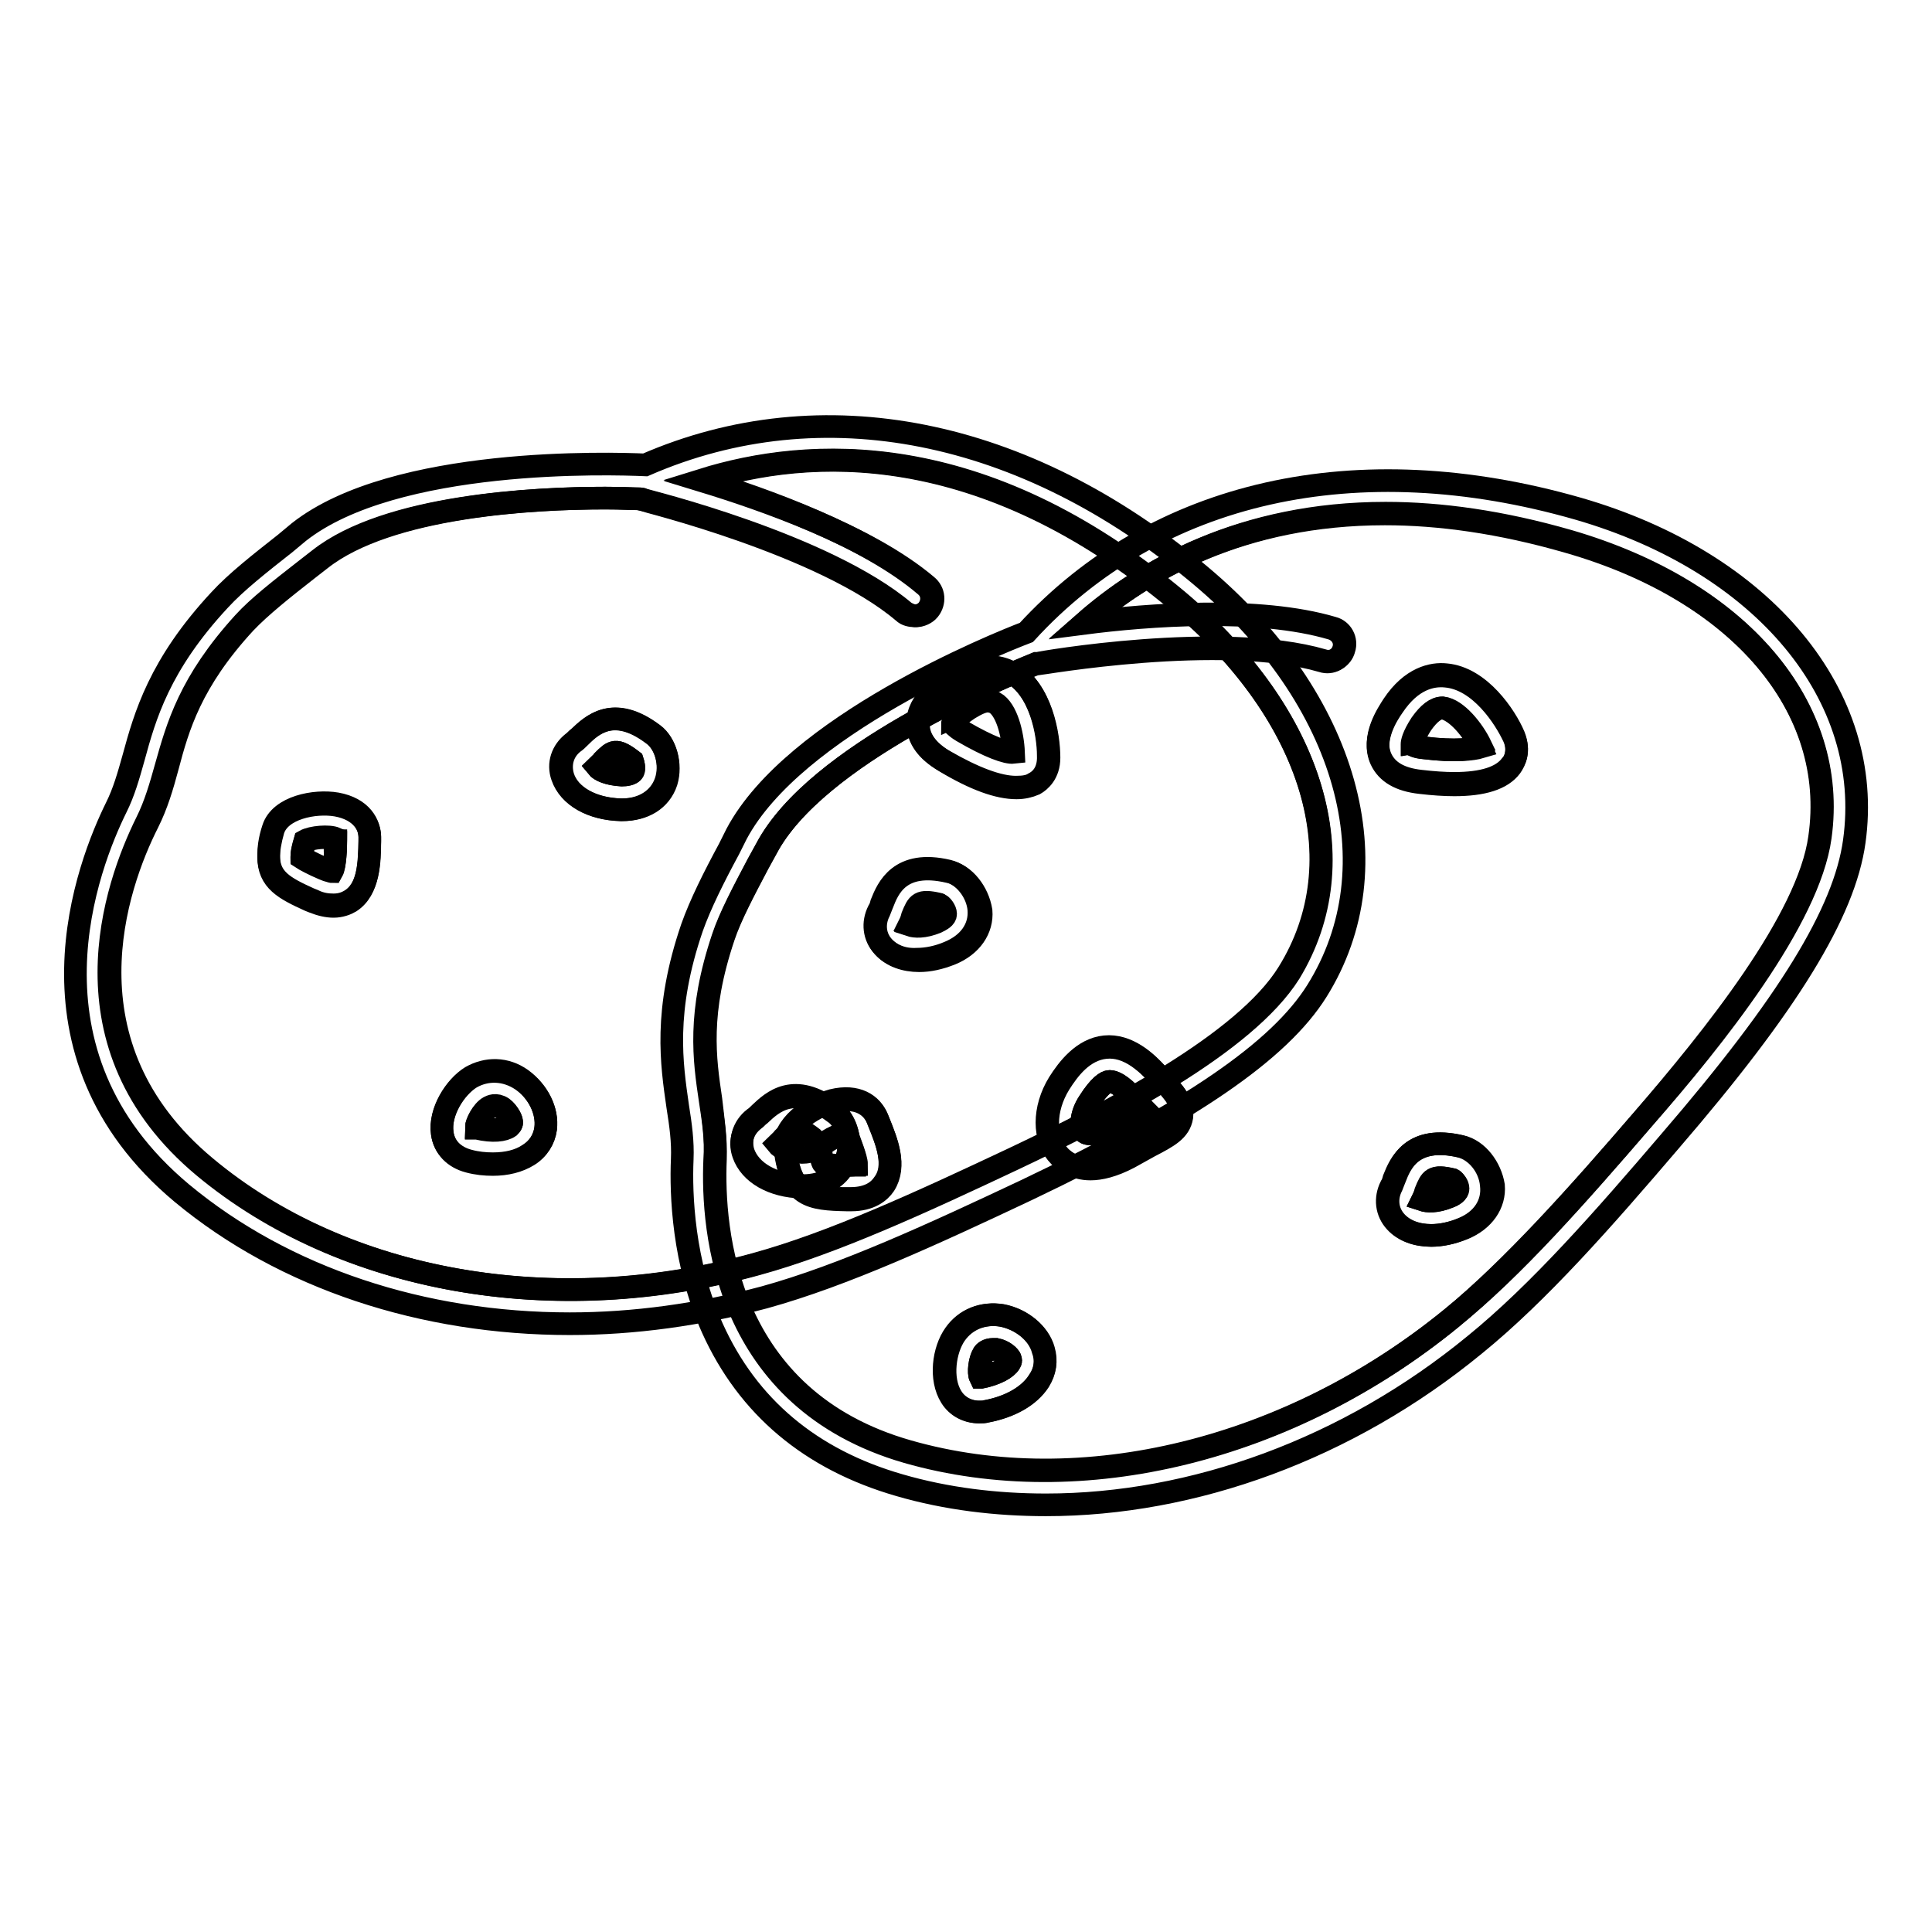
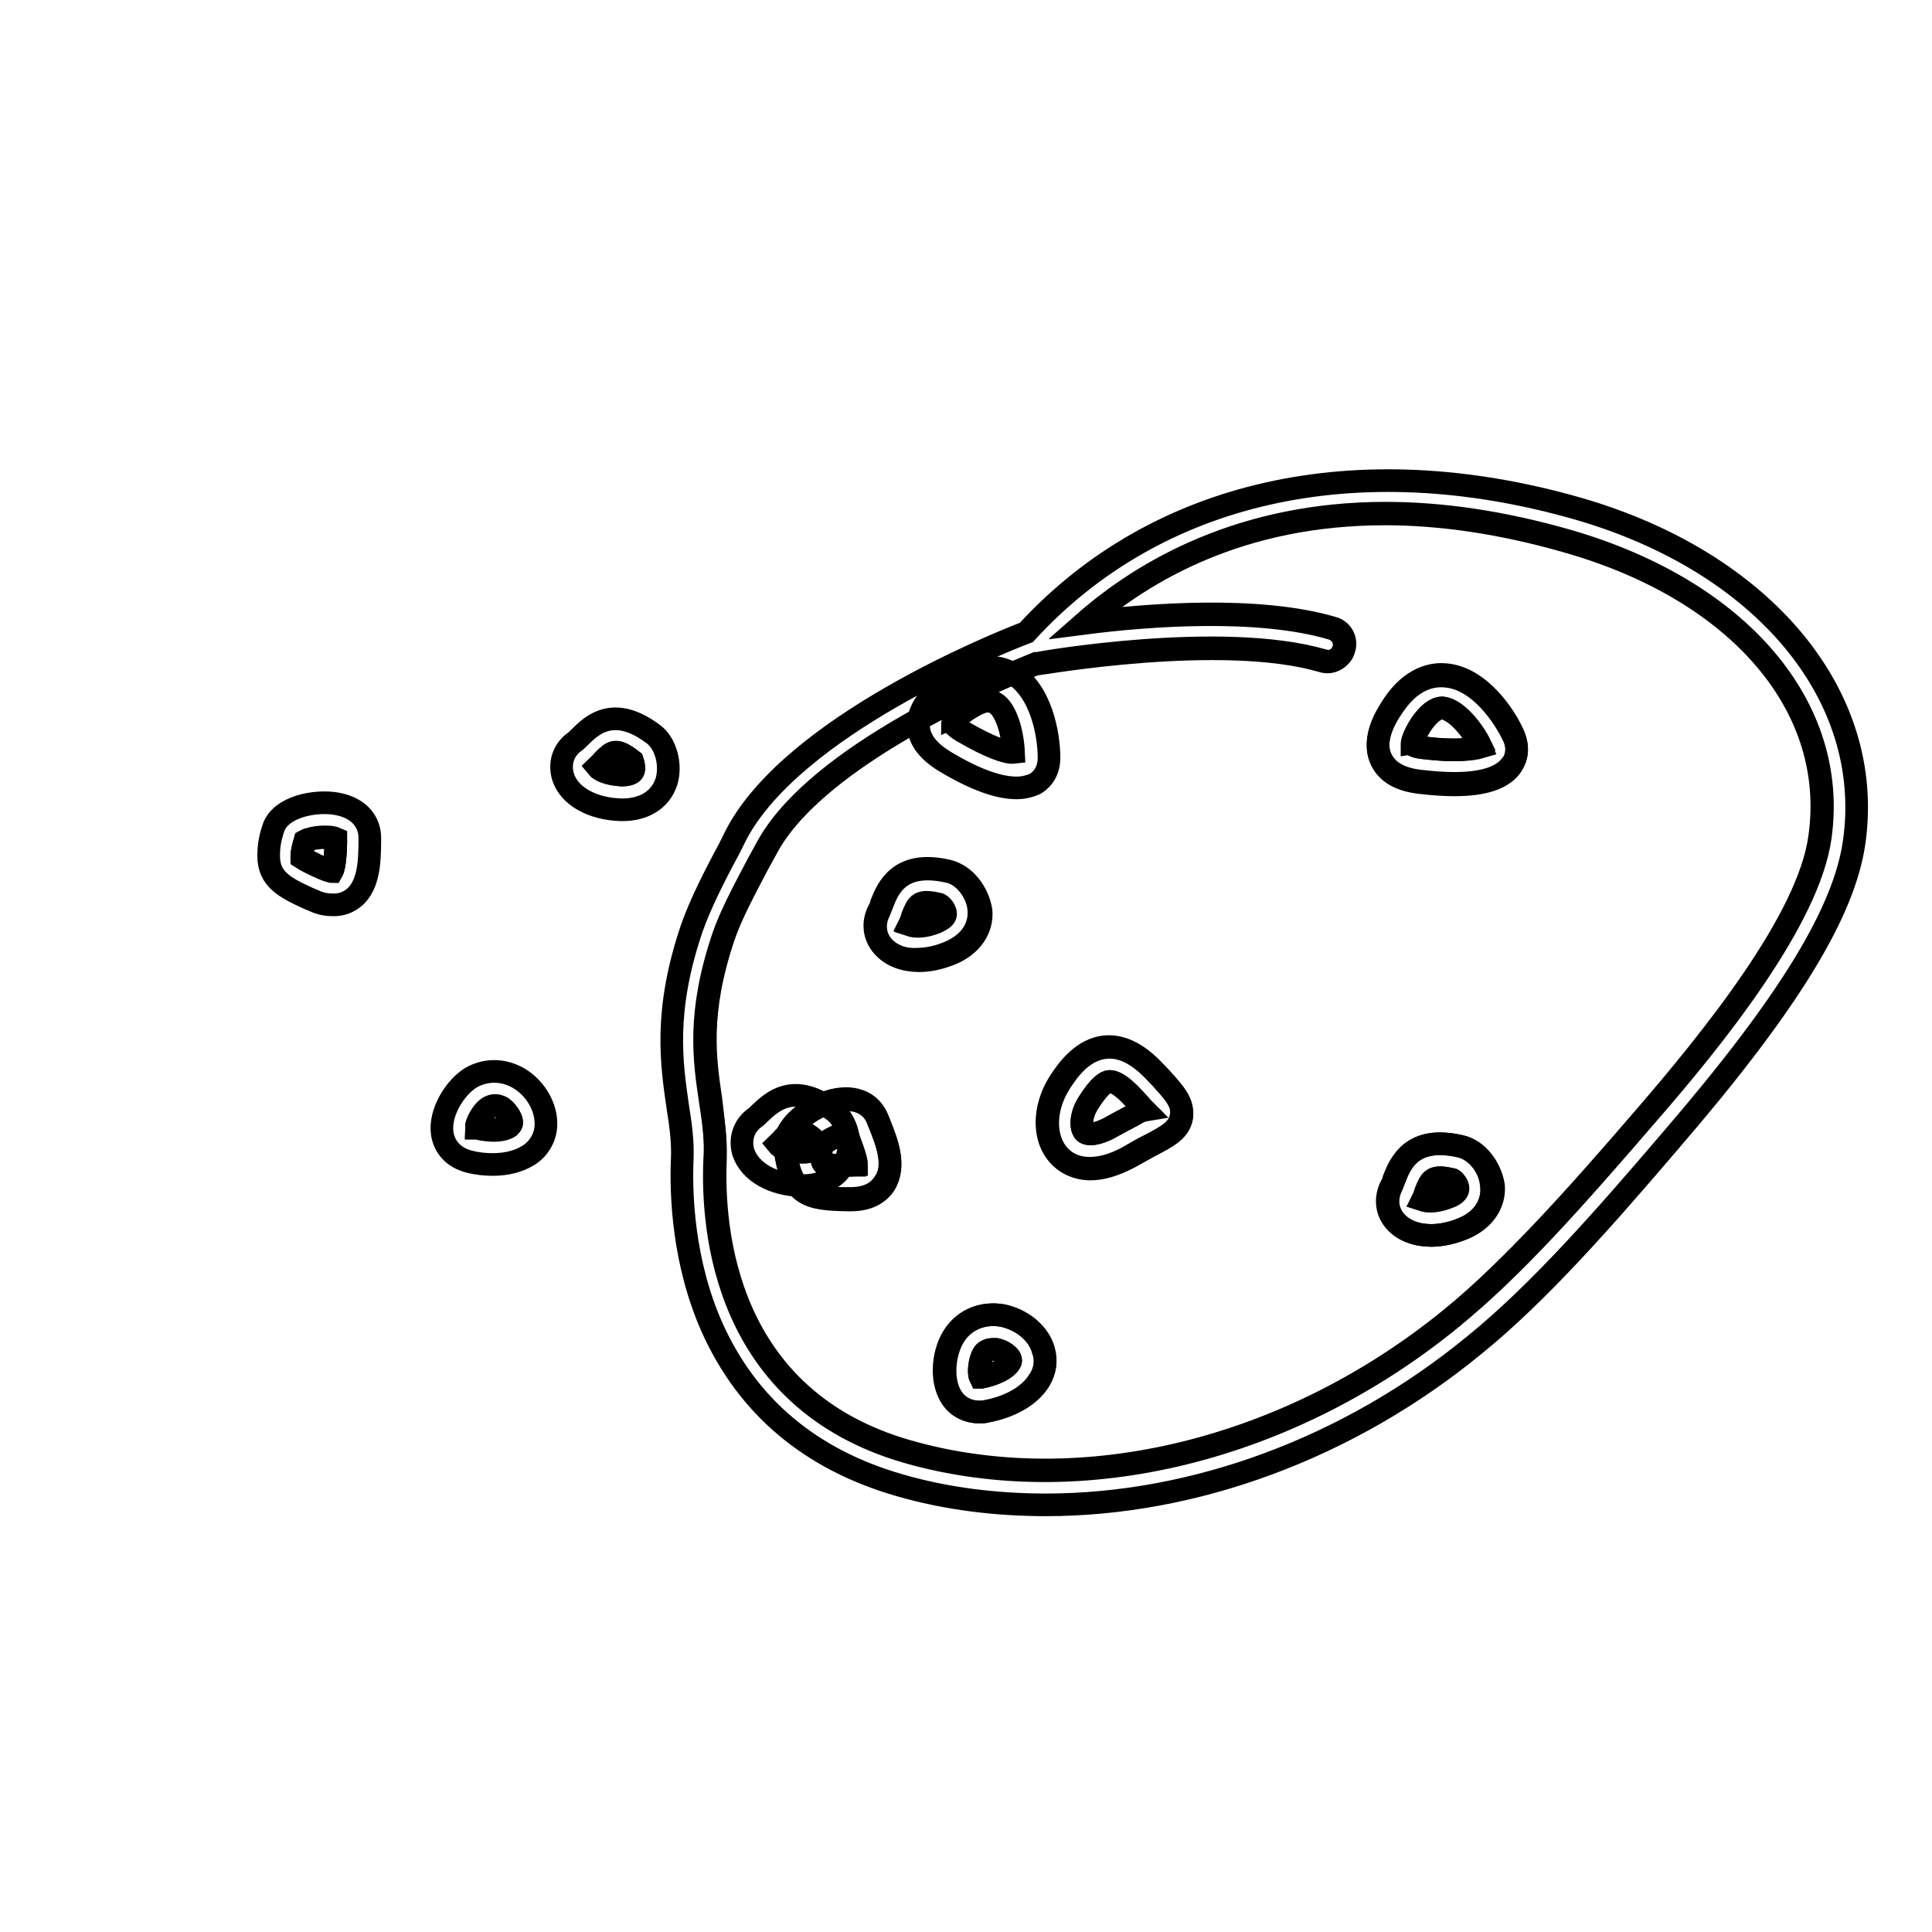
<svg xmlns="http://www.w3.org/2000/svg" version="1.1" x="0px" y="0px" viewBox="0 0 256 256" enable-background="new 0 0 256 256" xml:space="preserve">
  <g>
-     <path stroke-width="3" fill-opacity="0" stroke="#000000" d="M134.1,89.2c-1.6-0.9-4.3-1.5-8,0.9c-1.1,0.7-4.4,2.8-4.4,5.9c0,1.9,1.2,3.5,3.5,4.9c4,2.4,7.1,3.5,9.5,3.5 c0.9,0,1.7-0.2,2.4-0.5c0.7-0.4,1.9-1.4,1.9-3.5C139,97.4,138,91.5,134.1,89.2L134.1,89.2z M127.5,96.9c-1-0.6-1.2-1-1.3-1 c0-0.1,0.1-0.2,0.4-0.6c0.3-0.3,0.9-0.8,1.8-1.4c1-0.6,1.8-1,2.5-1c0.3,0,0.6,0.1,0.9,0.2c1.6,0.9,2.4,4.2,2.5,6.6 C133.4,99.8,131.1,99,127.5,96.9z M69.1,143.1c-2.1-1.4-4.6-1.5-6.7-0.3c-2.1,1.3-4.2,4.6-3.8,7.4c0.3,1.9,1.6,3.2,3.5,3.7 c1.1,0.3,2.2,0.4,3.2,0.4c1.8,0,3.4-0.4,4.7-1.2c1.3-0.8,2.1-2.1,2.3-3.5C72.6,147.2,71.3,144.6,69.1,143.1z M67.5,149.3 c-0.7,0.5-2.2,0.7-4.3,0.2c0,0-0.1,0-0.1,0c0-0.6,0.8-2.2,1.7-2.7c0.2-0.1,0.9-0.5,1.8,0.1c0.8,0.6,1.3,1.5,1.2,1.9 C67.8,148.9,67.7,149.1,67.5,149.3L67.5,149.3z M110.5,147.2c-5.3-4-8.2-1.2-9.8,0.3c-0.3,0.3-0.5,0.5-0.8,0.7 c-1.4,1.1-1.9,2.8-1.4,4.5c0.9,2.6,3.9,4.3,7.7,4.4h0.2c2.8,0,5-1.3,5.8-3.7C112.9,151.3,112.2,148.5,110.5,147.2z M107.8,152.2 c-0.2,0.4-1,0.5-1.5,0.5c-1.9-0.1-2.9-0.6-3.3-1.1c0.3-0.3,0.6-0.5,0.8-0.8c1.3-1.3,1.7-1.7,3.9,0 C107.9,151,108.1,151.7,107.8,152.2z M86.6,97.3c-5.3-4-8.2-1.2-9.8,0.4c-0.3,0.3-0.5,0.5-0.8,0.7c-1.4,1.1-1.9,2.8-1.4,4.5 c0.8,2.6,3.9,4.3,7.7,4.4h0.2c2.8,0,5-1.3,5.8-3.7C89,101.3,88.2,98.5,86.6,97.3z M83.9,102.2c-0.2,0.4-1,0.5-1.5,0.5 c-1.8-0.1-2.9-0.6-3.3-1.1c0.3-0.3,0.6-0.5,0.8-0.8c1.3-1.3,1.7-1.7,3.9,0C83.9,101.1,84.1,101.8,83.9,102.2z M44.6,106.5 c-2.9-0.5-7.5,0.4-8.4,3.3c-0.5,1.5-0.6,2.6-0.6,3.6c0,3.1,2.1,4.2,5.4,5.7l0.5,0.2c1,0.5,1.9,0.6,2.7,0.6c1,0,1.7-0.3,2.2-0.6 c2.5-1.5,2.6-5.1,2.6-8V111C49,109.2,47.9,107.1,44.6,106.5z M44.5,111.4c0,1-0.1,3.4-0.5,4.1c-0.1,0-0.3-0.1-0.7-0.2l-0.5-0.2 c-1.2-0.5-2.5-1.2-2.8-1.4c0-0.1-0.1-0.5,0.4-2.2c0.8-0.5,3.2-0.7,4-0.3V111.4z" />
-     <path stroke-width="3" fill-opacity="0" stroke="#000000" d="M159,76.2c-23.3-19.5-50.1-24.8-73.5-14.6c-4.5-0.2-33.2-1.1-45.9,8.9L37.8,72c-3.3,2.6-6.5,5.1-8.7,7.5 c-8,8.6-9.9,15.4-11.4,20.9c-0.7,2.5-1.3,4.6-2.3,6.6c-3.6,7.3-13.7,32.4,8.7,51.1c13.6,11.3,32,17.3,51.4,17.3 c8.5,0,17.2-1.2,25.8-3.5c10.5-2.9,22.4-8.4,34.7-14.2c21.6-10.3,33.5-18.4,38.5-26.4C184.8,114.8,178.6,92.6,159,76.2L159,76.2z  M170.7,128.9c-5.8,9.4-23.7,18.6-36.6,24.7c-12.1,5.7-23.8,11.1-34,13.9c-26.7,7.4-54.7,2.4-73.1-12.9 c-19.3-16.1-11.7-37.3-7.6-45.6c1.2-2.4,1.9-4.9,2.6-7.4c1.5-5.3,3.1-11.2,10.3-19.1c1.9-2.1,5-4.5,8.2-7l1.8-1.4 c9-7.1,28.3-8.1,37.8-8.1c2.2,0,3.8,0.1,4.7,0.1c0.1,0,0.1,0.1,0.2,0.1c0.2,0.1,24.1,5.9,34.7,14.9c0.4,0.4,1,0.5,1.5,0.5 c0.6,0,1.3-0.3,1.7-0.8c0.8-1,0.7-2.4-0.3-3.2C114.9,71,101.2,66.1,93,63.6c14.1-4.4,37.1-5.8,63.1,16 C174.1,94.8,179.9,114.1,170.7,128.9L170.7,128.9z" />
-     <path stroke-width="3" fill-opacity="0" stroke="#000000" d="M156.1,79.7c-26-21.8-49-20.5-63.1-16c8.2,2.5,22,7.3,29.8,13.9c1,0.8,1.1,2.2,0.3,3.2 c-0.4,0.5-1.1,0.8-1.7,0.8c-0.5,0-1-0.2-1.5-0.5c-10.6-9-34.4-14.8-34.7-14.9c-0.1,0-0.1-0.1-0.2-0.1c-0.9,0-2.6-0.1-4.7-0.1 c-9.5,0-28.8,1-37.8,8.1l-1.8,1.4c-3.2,2.5-6.2,4.9-8.2,7c-7.2,7.8-8.9,13.8-10.3,19.1c-0.7,2.6-1.4,5-2.6,7.4 c-4.2,8.3-11.7,29.5,7.6,45.6c18.4,15.4,46.4,20.3,73.1,12.9c10.2-2.8,21.9-8.2,34-13.9c12.9-6.1,30.7-15.3,36.6-24.7 C179.9,114.1,174.1,94.8,156.1,79.7L156.1,79.7z M49,111.5c-0.1,2.8-0.1,6.4-2.6,8c-0.5,0.3-1.3,0.6-2.2,0.6 c-0.8,0-1.7-0.2-2.7-0.6l-0.5-0.2c-3.3-1.5-5.4-2.6-5.4-5.7c0-1,0.2-2.2,0.6-3.6c0.9-2.9,5.5-3.8,8.4-3.3c3.3,0.6,4.5,2.7,4.4,4.5 V111.5L49,111.5z M72.3,149.5c-0.2,1.5-1,2.7-2.3,3.5c-1.2,0.8-2.8,1.2-4.7,1.2c-1,0-2.1-0.1-3.2-0.4c-1.9-0.5-3.3-1.8-3.5-3.7 c-0.4-2.8,1.7-6.1,3.8-7.4c2.1-1.2,4.6-1.2,6.7,0.3C71.3,144.6,72.6,147.2,72.3,149.5z M88.2,103.6c-0.8,2.3-3,3.7-5.8,3.7h-0.2 c-3.8-0.1-6.8-1.8-7.7-4.4c-0.6-1.7,0-3.4,1.4-4.5c0.3-0.2,0.5-0.5,0.8-0.7c1.6-1.5,4.5-4.4,9.8-0.4C88.2,98.5,89,101.3,88.2,103.6 L88.2,103.6z M112.2,153.6c-0.8,2.3-3,3.7-5.8,3.7h-0.2c-3.8-0.1-6.8-1.8-7.7-4.4c-0.6-1.7,0-3.4,1.4-4.5c0.3-0.2,0.5-0.5,0.8-0.7 c1.6-1.5,4.5-4.3,9.8-0.3C112.2,148.5,112.9,151.3,112.2,153.6z M137,103.8c-0.6,0.4-1.4,0.5-2.4,0.5c-2.3,0-5.5-1.2-9.5-3.5 c-2.3-1.3-3.5-3-3.5-4.9c-0.1-3.1,3.3-5.2,4.4-5.9c3.7-2.3,6.4-1.8,8-0.9c3.9,2.2,4.9,8.2,4.9,11C139,102.4,137.8,103.4,137,103.8z " />
+     <path stroke-width="3" fill-opacity="0" stroke="#000000" d="M134.1,89.2c-1.6-0.9-4.3-1.5-8,0.9c-1.1,0.7-4.4,2.8-4.4,5.9c0,1.9,1.2,3.5,3.5,4.9c4,2.4,7.1,3.5,9.5,3.5 c0.9,0,1.7-0.2,2.4-0.5c0.7-0.4,1.9-1.4,1.9-3.5C139,97.4,138,91.5,134.1,89.2L134.1,89.2z M127.5,96.9c-1-0.6-1.2-1-1.3-1 c0-0.1,0.1-0.2,0.4-0.6c0.3-0.3,0.9-0.8,1.8-1.4c1-0.6,1.8-1,2.5-1c0.3,0,0.6,0.1,0.9,0.2c1.6,0.9,2.4,4.2,2.5,6.6 C133.4,99.8,131.1,99,127.5,96.9z M69.1,143.1c-2.1-1.4-4.6-1.5-6.7-0.3c-2.1,1.3-4.2,4.6-3.8,7.4c0.3,1.9,1.6,3.2,3.5,3.7 c1.1,0.3,2.2,0.4,3.2,0.4c1.8,0,3.4-0.4,4.7-1.2c1.3-0.8,2.1-2.1,2.3-3.5C72.6,147.2,71.3,144.6,69.1,143.1z M67.5,149.3 c-0.7,0.5-2.2,0.7-4.3,0.2c0,0-0.1,0-0.1,0c0-0.6,0.8-2.2,1.7-2.7c0.2-0.1,0.9-0.5,1.8,0.1c0.8,0.6,1.3,1.5,1.2,1.9 C67.8,148.9,67.7,149.1,67.5,149.3L67.5,149.3z M110.5,147.2c-5.3-4-8.2-1.2-9.8,0.3c-0.3,0.3-0.5,0.5-0.8,0.7 c-1.4,1.1-1.9,2.8-1.4,4.5c0.9,2.6,3.9,4.3,7.7,4.4h0.2c2.8,0,5-1.3,5.8-3.7C112.9,151.3,112.2,148.5,110.5,147.2z M107.8,152.2 c-0.2,0.4-1,0.5-1.5,0.5c-1.9-0.1-2.9-0.6-3.3-1.1c0.3-0.3,0.6-0.5,0.8-0.8c1.3-1.3,1.7-1.7,3.9,0 C107.9,151,108.1,151.7,107.8,152.2z M86.6,97.3c-5.3-4-8.2-1.2-9.8,0.4c-0.3,0.3-0.5,0.5-0.8,0.7c-1.4,1.1-1.9,2.8-1.4,4.5 c0.8,2.6,3.9,4.3,7.7,4.4h0.2c2.8,0,5-1.3,5.8-3.7C89,101.3,88.2,98.5,86.6,97.3z M83.9,102.2c-0.2,0.4-1,0.5-1.5,0.5 c-1.8-0.1-2.9-0.6-3.3-1.1c0.3-0.3,0.6-0.5,0.8-0.8c1.3-1.3,1.7-1.7,3.9,0C83.9,101.1,84.1,101.8,83.9,102.2z M44.6,106.5 c-2.9-0.5-7.5,0.4-8.4,3.3c-0.5,1.5-0.6,2.6-0.6,3.6c0,3.1,2.1,4.2,5.4,5.7l0.5,0.2c1,0.5,1.9,0.6,2.7,0.6c1,0,1.7-0.3,2.2-0.6 c2.5-1.5,2.6-5.1,2.6-8V111C49,109.2,47.9,107.1,44.6,106.5z M44.5,111.4c0,1-0.1,3.4-0.5,4.1c-0.1,0-0.3-0.1-0.7-0.2l-0.5-0.2 c-1.2-0.5-2.5-1.2-2.8-1.4c0-0.1-0.1-0.5,0.4-2.2c0.8-0.5,3.2-0.7,4-0.3V111.4" />
    <path stroke-width="3" fill-opacity="0" stroke="#000000" d="M44.5,111.1v0.2c0,1-0.1,3.4-0.5,4.1c-0.1,0-0.3-0.1-0.7-0.2l-0.5-0.2c-1.2-0.5-2.5-1.2-2.8-1.4 c0-0.1-0.1-0.5,0.4-2.2C41.3,110.9,43.6,110.7,44.5,111.1z M67.8,148.8c0,0.1-0.1,0.3-0.3,0.4c-0.7,0.4-2.2,0.7-4.3,0.2 c0,0-0.1,0-0.1,0c0-0.6,0.8-2.2,1.7-2.7c0.2-0.1,0.9-0.5,1.8,0.1C67.4,147.4,67.8,148.4,67.8,148.8z M83.9,102.2 c-0.2,0.4-1,0.5-1.5,0.5c-1.8-0.1-2.9-0.6-3.3-1.1c0.3-0.3,0.6-0.5,0.8-0.8c1.3-1.3,1.7-1.7,3.9,0 C83.9,101.1,84.1,101.8,83.9,102.2z" />
    <path stroke-width="3" fill-opacity="0" stroke="#000000" d="M200.6,97.5c-1.1-2.6-4.5-7.7-9-8.1c-1.8-0.2-4.6,0.4-7,4c-0.7,1.1-2.9,4.3-1.6,7.1c0.8,1.7,2.5,2.7,5.2,3 c1.7,0.2,3.2,0.3,4.5,0.3c3.8,0,6.3-0.8,7.5-2.4C200.7,100.9,201.4,99.5,200.6,97.5z M188.8,99.1c-1.2-0.1-1.5-0.4-1.6-0.4v-0.1 c0-0.2,0.1-1,1.2-2.7c1-1.4,1.9-2.1,2.8-2.1c1.8,0.2,4,2.9,5,5C195.3,99.3,192.8,99.6,188.8,99.1L188.8,99.1z M153.7,142.7 l-0.2-0.2c-1.6-1.7-4-4-7-3.7c-3,0.3-4.9,2.9-6.1,4.8c-2.1,3.4-2.1,7.3,0,9.6c0.6,0.6,1.9,1.7,4.1,1.7c1.3,0,3-0.4,5.1-1.5 c1.1-0.6,2-1.1,2.7-1.5c2.5-1.3,4-2.1,4.3-3.9C156.8,146.1,155.7,144.9,153.7,142.7L153.7,142.7z M150.1,147.8 c-0.8,0.4-1.7,0.9-2.8,1.5c-1.9,1.1-3.2,1.1-3.6,0.7c-0.5-0.5-0.6-2.2,0.6-4c1.4-2.2,2.3-2.7,2.7-2.7h0.1c0.4,0,1.4,0.3,3.2,2.3 l0.2,0.2c0.4,0.4,0.8,0.9,1.2,1.3C151.1,147.2,150.6,147.5,150.1,147.8L150.1,147.8z M138.3,178.9c-0.6-2.2-2.9-4.1-5.5-4.6 c-2.5-0.4-4.8,0.5-6.2,2.5c-1.4,2-2,5.9-0.5,8.3c0.8,1.3,2.2,2,3.7,2c0.3,0,0.7,0,1-0.1c3.1-0.6,5.6-2,6.9-4 C138.5,181.7,138.7,180.3,138.3,178.9z M133.8,180.6c-0.4,0.7-1.8,1.5-3.8,1.9h-0.1c-0.3-0.6-0.1-2.3,0.4-3.1 c0.1-0.2,0.5-0.6,1.3-0.6c0.1,0,0.3,0,0.4,0c1,0.2,1.8,0.9,1.9,1.3C133.9,180.2,134,180.3,133.8,180.6z M193.6,151.9 c-6.5-1.5-8,2.2-8.8,4.3c-0.1,0.3-0.3,0.7-0.4,1c-0.8,1.6-0.6,3.4,0.6,4.7c1.1,1.2,2.8,1.8,4.7,1.8c1.3,0,2.7-0.3,4.2-0.9 c2.7-1.1,4.2-3.3,4-5.7C197.5,154.7,195.8,152.4,193.6,151.9L193.6,151.9z M192,158.6c-1.7,0.7-2.9,0.6-3.5,0.4 c0.2-0.4,0.3-0.7,0.5-1.1c0.7-1.7,0.9-2.2,3.5-1.6c0.2,0.1,0.6,0.7,0.6,1.2C193.2,158,192.5,158.4,192,158.6L192,158.6z  M125.7,115.5c-6.5-1.5-8,2.2-8.8,4.3c-0.1,0.3-0.3,0.7-0.4,1c-0.8,1.6-0.6,3.4,0.6,4.7c1.1,1.2,2.8,1.8,4.7,1.8 c1.3,0,2.7-0.3,4.2-0.9c2.7-1.1,4.2-3.3,4-5.7C129.6,118.2,127.8,115.9,125.7,115.5z M124,122.1c-1.7,0.7-2.9,0.6-3.5,0.4 c0.2-0.4,0.3-0.7,0.4-1.1c0.7-1.7,0.9-2.2,3.5-1.6c0.2,0.1,0.6,0.7,0.6,1.2C125.2,121.6,124.6,121.9,124,122.1z M116.4,148.6 l-0.2-0.5c-0.7-1.7-2.6-3.1-5.9-2.3c-2.9,0.8-6.7,3.4-6.3,6.4c0.8,6.3,3.3,6.6,8.1,6.6h0.6c2.6,0,3.8-1.1,4.4-2 C118.8,154.5,117.5,151.3,116.4,148.6z M112.7,154.4h-0.5c-1.3,0-2.8,0-3.1-0.2c-0.1-0.1-0.3-0.5-0.5-2.1c0.5-0.8,2.6-1.9,3.5-1.9 l0.1,0.2c0.4,1,1.3,3.1,1.2,4C113.3,154.4,113.1,154.4,112.7,154.4z" />
    <path stroke-width="3" fill-opacity="0" stroke="#000000" d="M209.1,67.4c-29.3-8.4-55.9-2.4-73.1,16.4c-4.2,1.6-30.8,12.4-38.4,26.7l-1,2c-2,3.7-3.8,7.3-4.9,10.4 c-3.8,11.1-2.7,18.1-1.9,23.7c0.4,2.5,0.7,4.7,0.6,7c-0.2,4.6,0.1,13.7,4,22.4c4.7,10.4,13,17.4,24.8,20.8 c6.2,1.8,12.8,2.6,19.4,2.6c19.5,0,40-7.4,56.8-21.2c8.5-6.9,17.1-16.7,25.9-27c15.6-18.1,23.1-30.3,24.4-39.7 C248.4,92.2,233.7,74.5,209.1,67.4L209.1,67.4z M241.2,110.9c-1.5,10.9-14,26.6-23.4,37.3c-8.7,10.1-17.2,19.8-25.4,26.4 c-21.4,17.5-49,24.3-72.1,17.7c-24.2-6.9-25.9-29.3-25.5-38.7c0.1-2.7-0.3-5.2-0.6-7.9c-0.8-5.4-1.7-11.5,1.7-21.6 c0.9-2.7,2.7-6.1,4.6-9.7l1.1-2c6.5-12.4,31.1-22.6,35.7-24.5c0.1,0,0.1,0,0.2,0c0.2-0.1,24.4-4.3,37.8-0.4 c1.2,0.4,2.5-0.3,2.8-1.5c0.4-1.2-0.3-2.5-1.5-2.8c-9.8-2.9-24.4-1.8-32.9-0.7c8-7,21-14.5,39.9-14.5c7.2,0,15.3,1.1,24.3,3.7 C230.5,78.3,243.6,93.7,241.2,110.9L241.2,110.9z" />
    <path stroke-width="3" fill-opacity="0" stroke="#000000" d="M207.8,71.8c-9-2.6-17.1-3.7-24.3-3.7c-18.9,0-31.9,7.4-39.9,14.5c8.5-1.1,23.1-2.2,32.9,0.7 c1.2,0.4,1.9,1.6,1.5,2.8c-0.4,1.2-1.6,1.9-2.8,1.5c-13.3-3.9-37.5,0.4-37.8,0.4c-0.1,0-0.1,0-0.2,0c-4.6,1.8-29.1,12-35.7,24.5 l-1.1,2c-1.9,3.6-3.7,7-4.6,9.7c-3.4,10.1-2.5,16.2-1.7,21.6c0.4,2.6,0.8,5.1,0.6,7.9c-0.4,9.3,1.3,31.7,25.5,38.7 c23.1,6.6,50.7-0.2,72.1-17.7c8.1-6.7,16.7-16.3,25.4-26.4c9.3-10.8,21.9-26.4,23.4-37.3C243.6,93.7,230.5,78.3,207.8,71.8 L207.8,71.8z M117.2,157c-0.6,0.9-1.9,2-4.4,2h-0.6c-4.8-0.1-7.4-0.4-8.1-6.6c-0.4-3,3.4-5.7,6.3-6.4c3.3-0.9,5.2,0.6,5.9,2.3 l0.2,0.5C117.5,151.3,118.8,154.5,117.2,157L117.2,157z M117,125.4c-1.2-1.3-1.4-3.1-0.6-4.7c0.2-0.3,0.3-0.6,0.4-1 c0.8-2,2.4-5.8,8.8-4.3c2.1,0.5,3.9,2.8,4.1,5.1c0.2,2.5-1.3,4.6-4,5.7c-1.4,0.6-2.9,0.9-4.2,0.9 C119.7,127.2,118.1,126.6,117,125.4L117,125.4z M137.6,183c-1.2,1.9-3.7,3.4-6.9,4c-0.3,0.1-0.7,0.1-1,0.1c-1.5,0-2.9-0.7-3.7-2 c-1.5-2.4-1-6.2,0.5-8.3c1.4-2,3.7-2.9,6.2-2.5c2.6,0.5,4.9,2.3,5.5,4.6C138.7,180.3,138.5,181.7,137.6,183z M156.5,147.9 c-0.3,1.8-1.8,2.6-4.3,3.9c-0.8,0.4-1.7,0.9-2.7,1.5c-2,1.1-3.7,1.5-5.1,1.5c-2.2,0-3.5-1-4.1-1.7c-2.1-2.2-2.1-6.2,0-9.6 c1.2-1.9,3.2-4.5,6.1-4.8c3-0.3,5.5,2,7,3.7l0.2,0.2C155.7,144.9,156.8,146.1,156.5,147.9L156.5,147.9z M193.8,162.8 c-1.4,0.6-2.9,0.9-4.2,0.9c-1.9,0-3.6-0.6-4.7-1.8c-1.2-1.3-1.4-3.1-0.6-4.7c0.2-0.3,0.3-0.6,0.4-1c0.8-2,2.4-5.8,8.8-4.3 c2.1,0.5,3.9,2.7,4.1,5.1C197.9,159.5,196.5,161.7,193.8,162.8z M200.2,101.6c-1.2,1.6-3.7,2.4-7.5,2.4c-1.3,0-2.8-0.1-4.5-0.3 c-2.7-0.3-4.4-1.3-5.2-3c-1.3-2.8,0.9-6.1,1.6-7.1c2.4-3.6,5.1-4.2,7-4c4.5,0.4,7.8,5.5,9,8.1C201.4,99.5,200.7,100.9,200.2,101.6z " />
    <path stroke-width="3" fill-opacity="0" stroke="#000000" d="M113.5,154.3c-0.1,0-0.4,0.1-0.7,0.1h-0.5c-1.3,0-2.8,0-3.1-0.2c-0.1-0.1-0.3-0.5-0.5-2.1 c0.5-0.8,2.6-1.9,3.5-1.9l0.1,0.2C112.6,151.3,113.5,153.5,113.5,154.3z M133.8,180.6c-0.4,0.7-1.8,1.5-3.8,1.9h-0.1 c-0.3-0.6-0.1-2.3,0.4-3.1c0.1-0.2,0.5-0.6,1.3-0.6c0.1,0,0.3,0,0.4,0c1,0.2,1.8,0.9,1.9,1.3C133.9,180.2,134,180.3,133.8,180.6z  M193.2,157.5c0,0.5-0.6,0.9-1.2,1.1c-1.7,0.7-2.9,0.6-3.5,0.4c0.2-0.4,0.3-0.7,0.4-1.1c0.7-1.7,0.9-2.2,3.5-1.6 C192.8,156.5,193.2,157,193.2,157.5L193.2,157.5z M151.5,147c-0.4,0.2-0.9,0.5-1.4,0.8c-0.8,0.4-1.7,0.9-2.8,1.5 c-1.9,1.1-3.2,1.1-3.6,0.7c-0.5-0.5-0.6-2.2,0.6-4c1.4-2.2,2.3-2.7,2.7-2.7h0.1c0.4,0,1.4,0.3,3.2,2.3l0.2,0.2 C150.8,146.2,151.2,146.6,151.5,147z M125.3,121.1c0,0.5-0.6,0.8-1.2,1.1c-1.7,0.7-2.9,0.6-3.5,0.4c0.2-0.4,0.3-0.7,0.5-1.1 c0.7-1.7,0.9-2.2,3.5-1.6C124.8,120,125.3,120.6,125.3,121.1L125.3,121.1z M196.2,99c-1,0.3-3.4,0.6-7.5,0.1 c-1.2-0.1-1.5-0.4-1.6-0.4v-0.1c0-0.2,0.1-1,1.2-2.7c1-1.4,1.9-2.1,2.8-2.1C193,94.1,195.2,96.8,196.2,99L196.2,99z" />
  </g>
</svg>